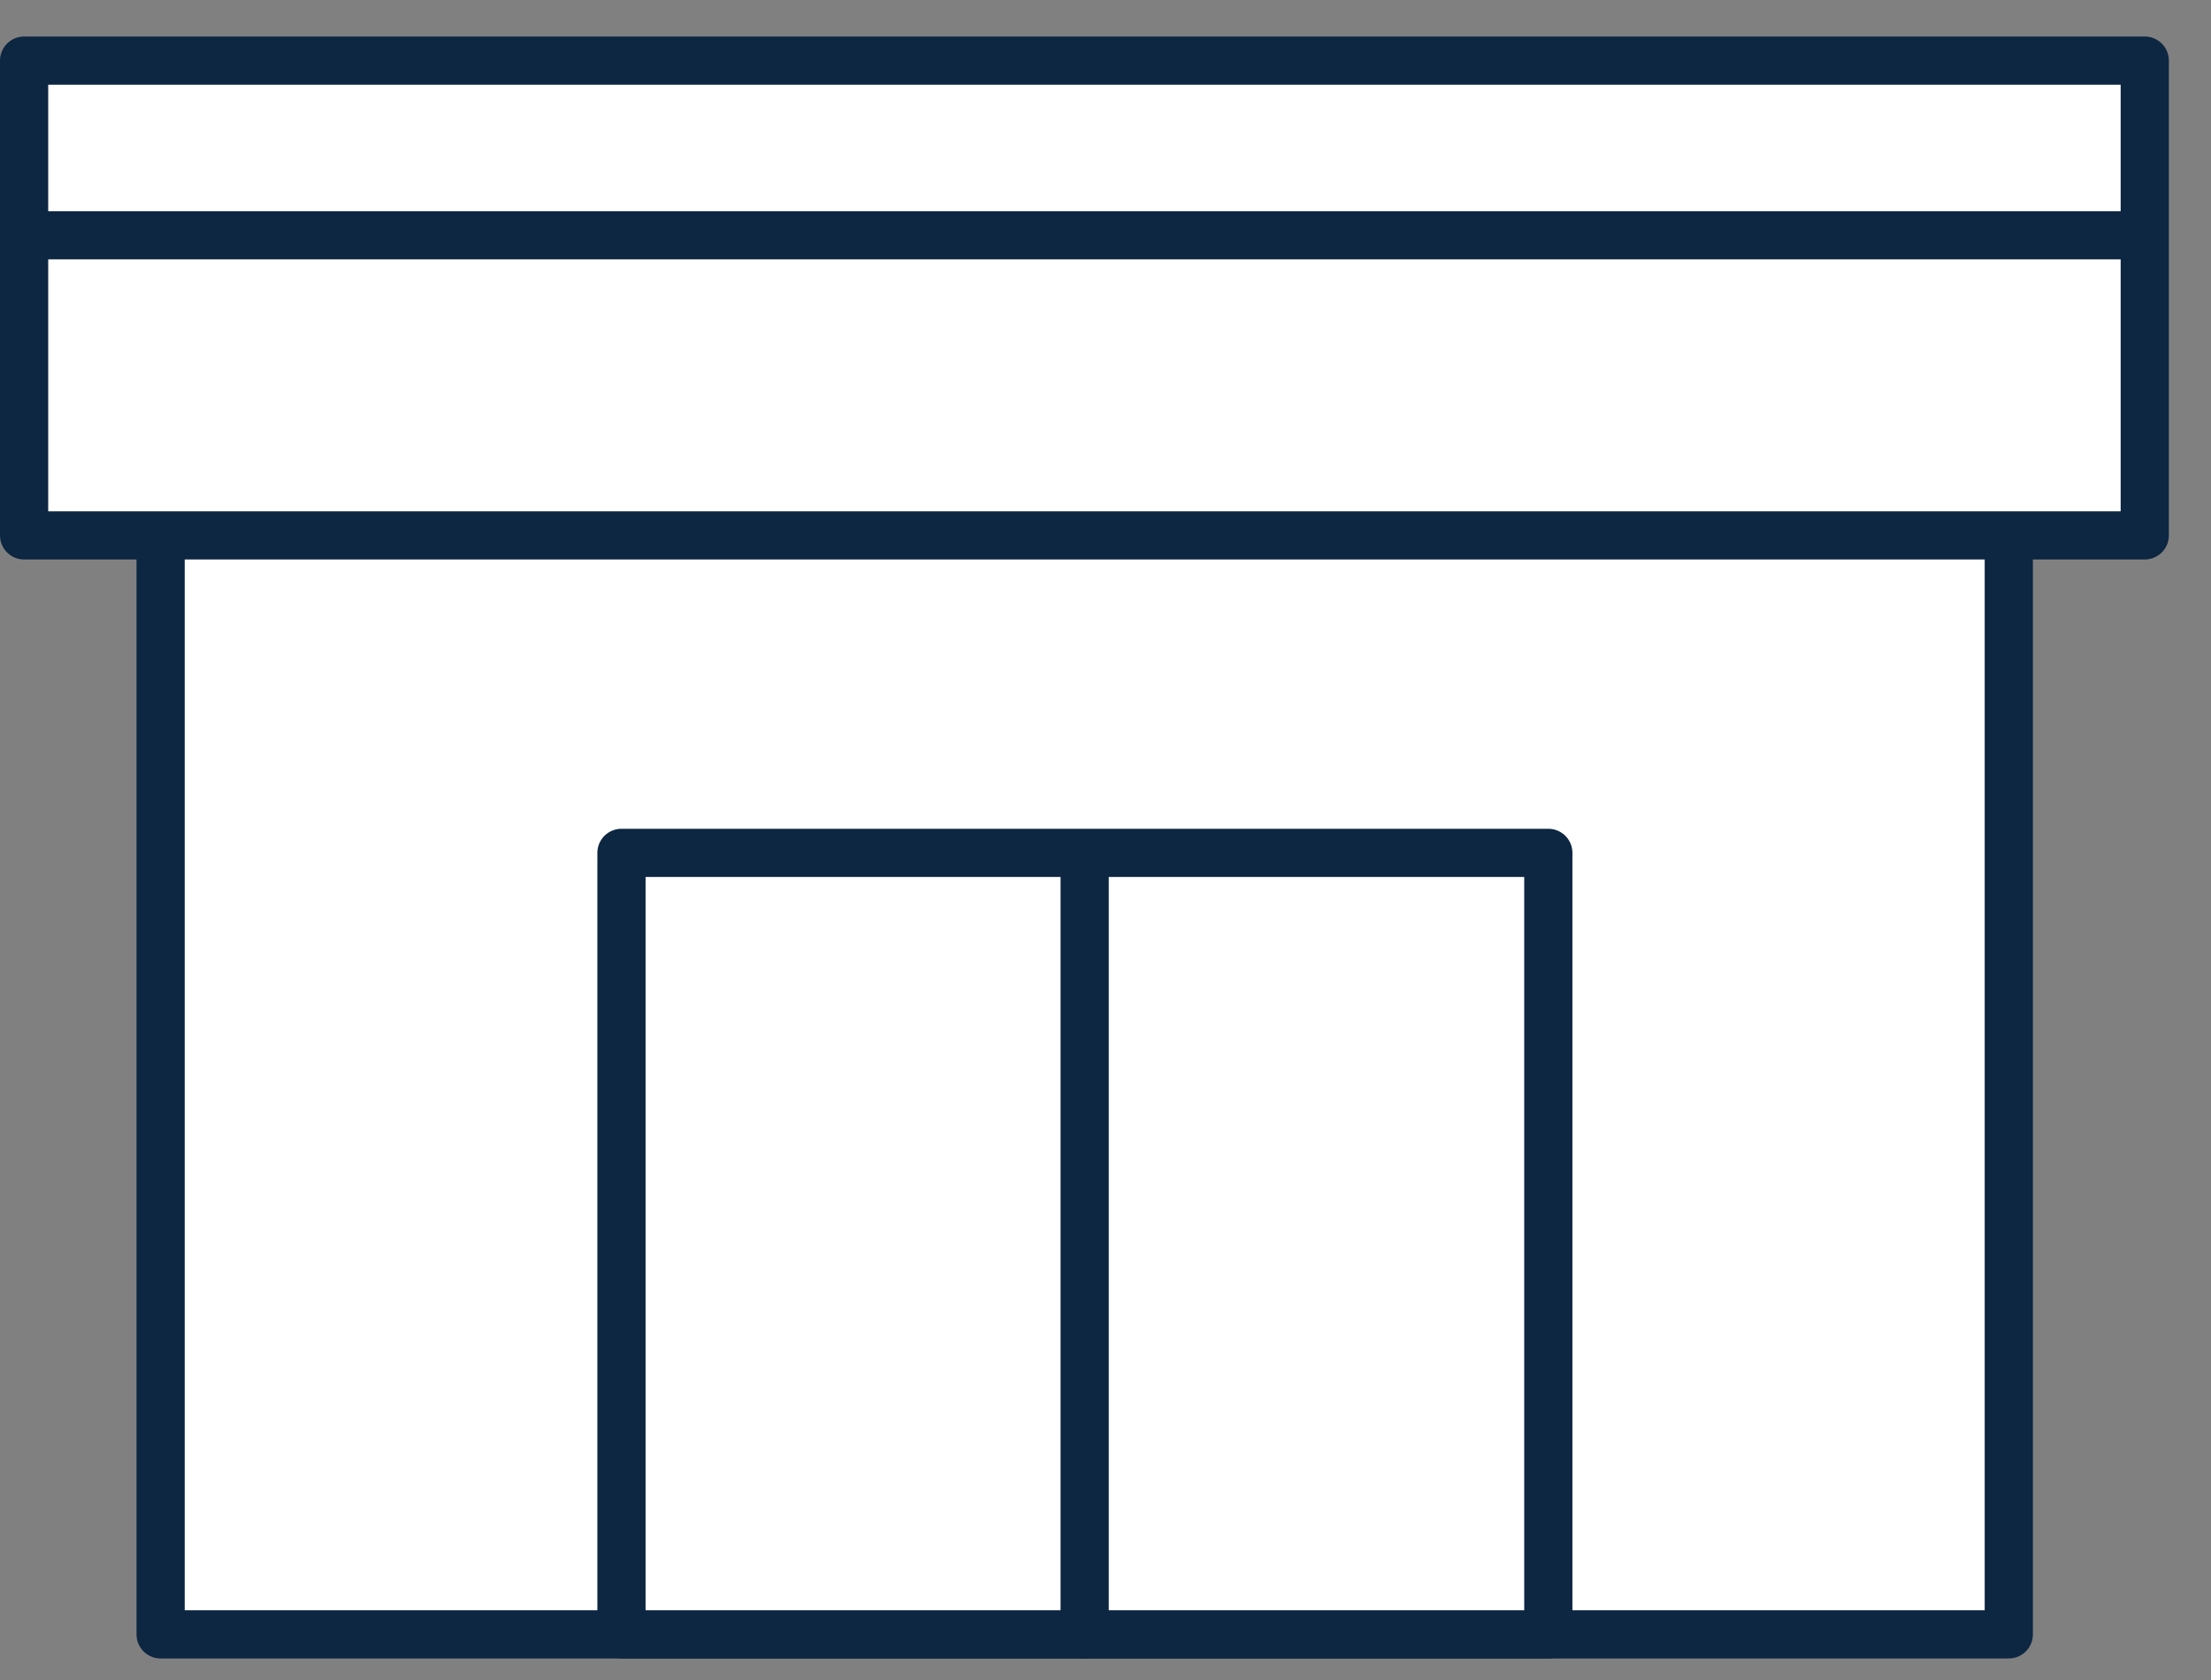
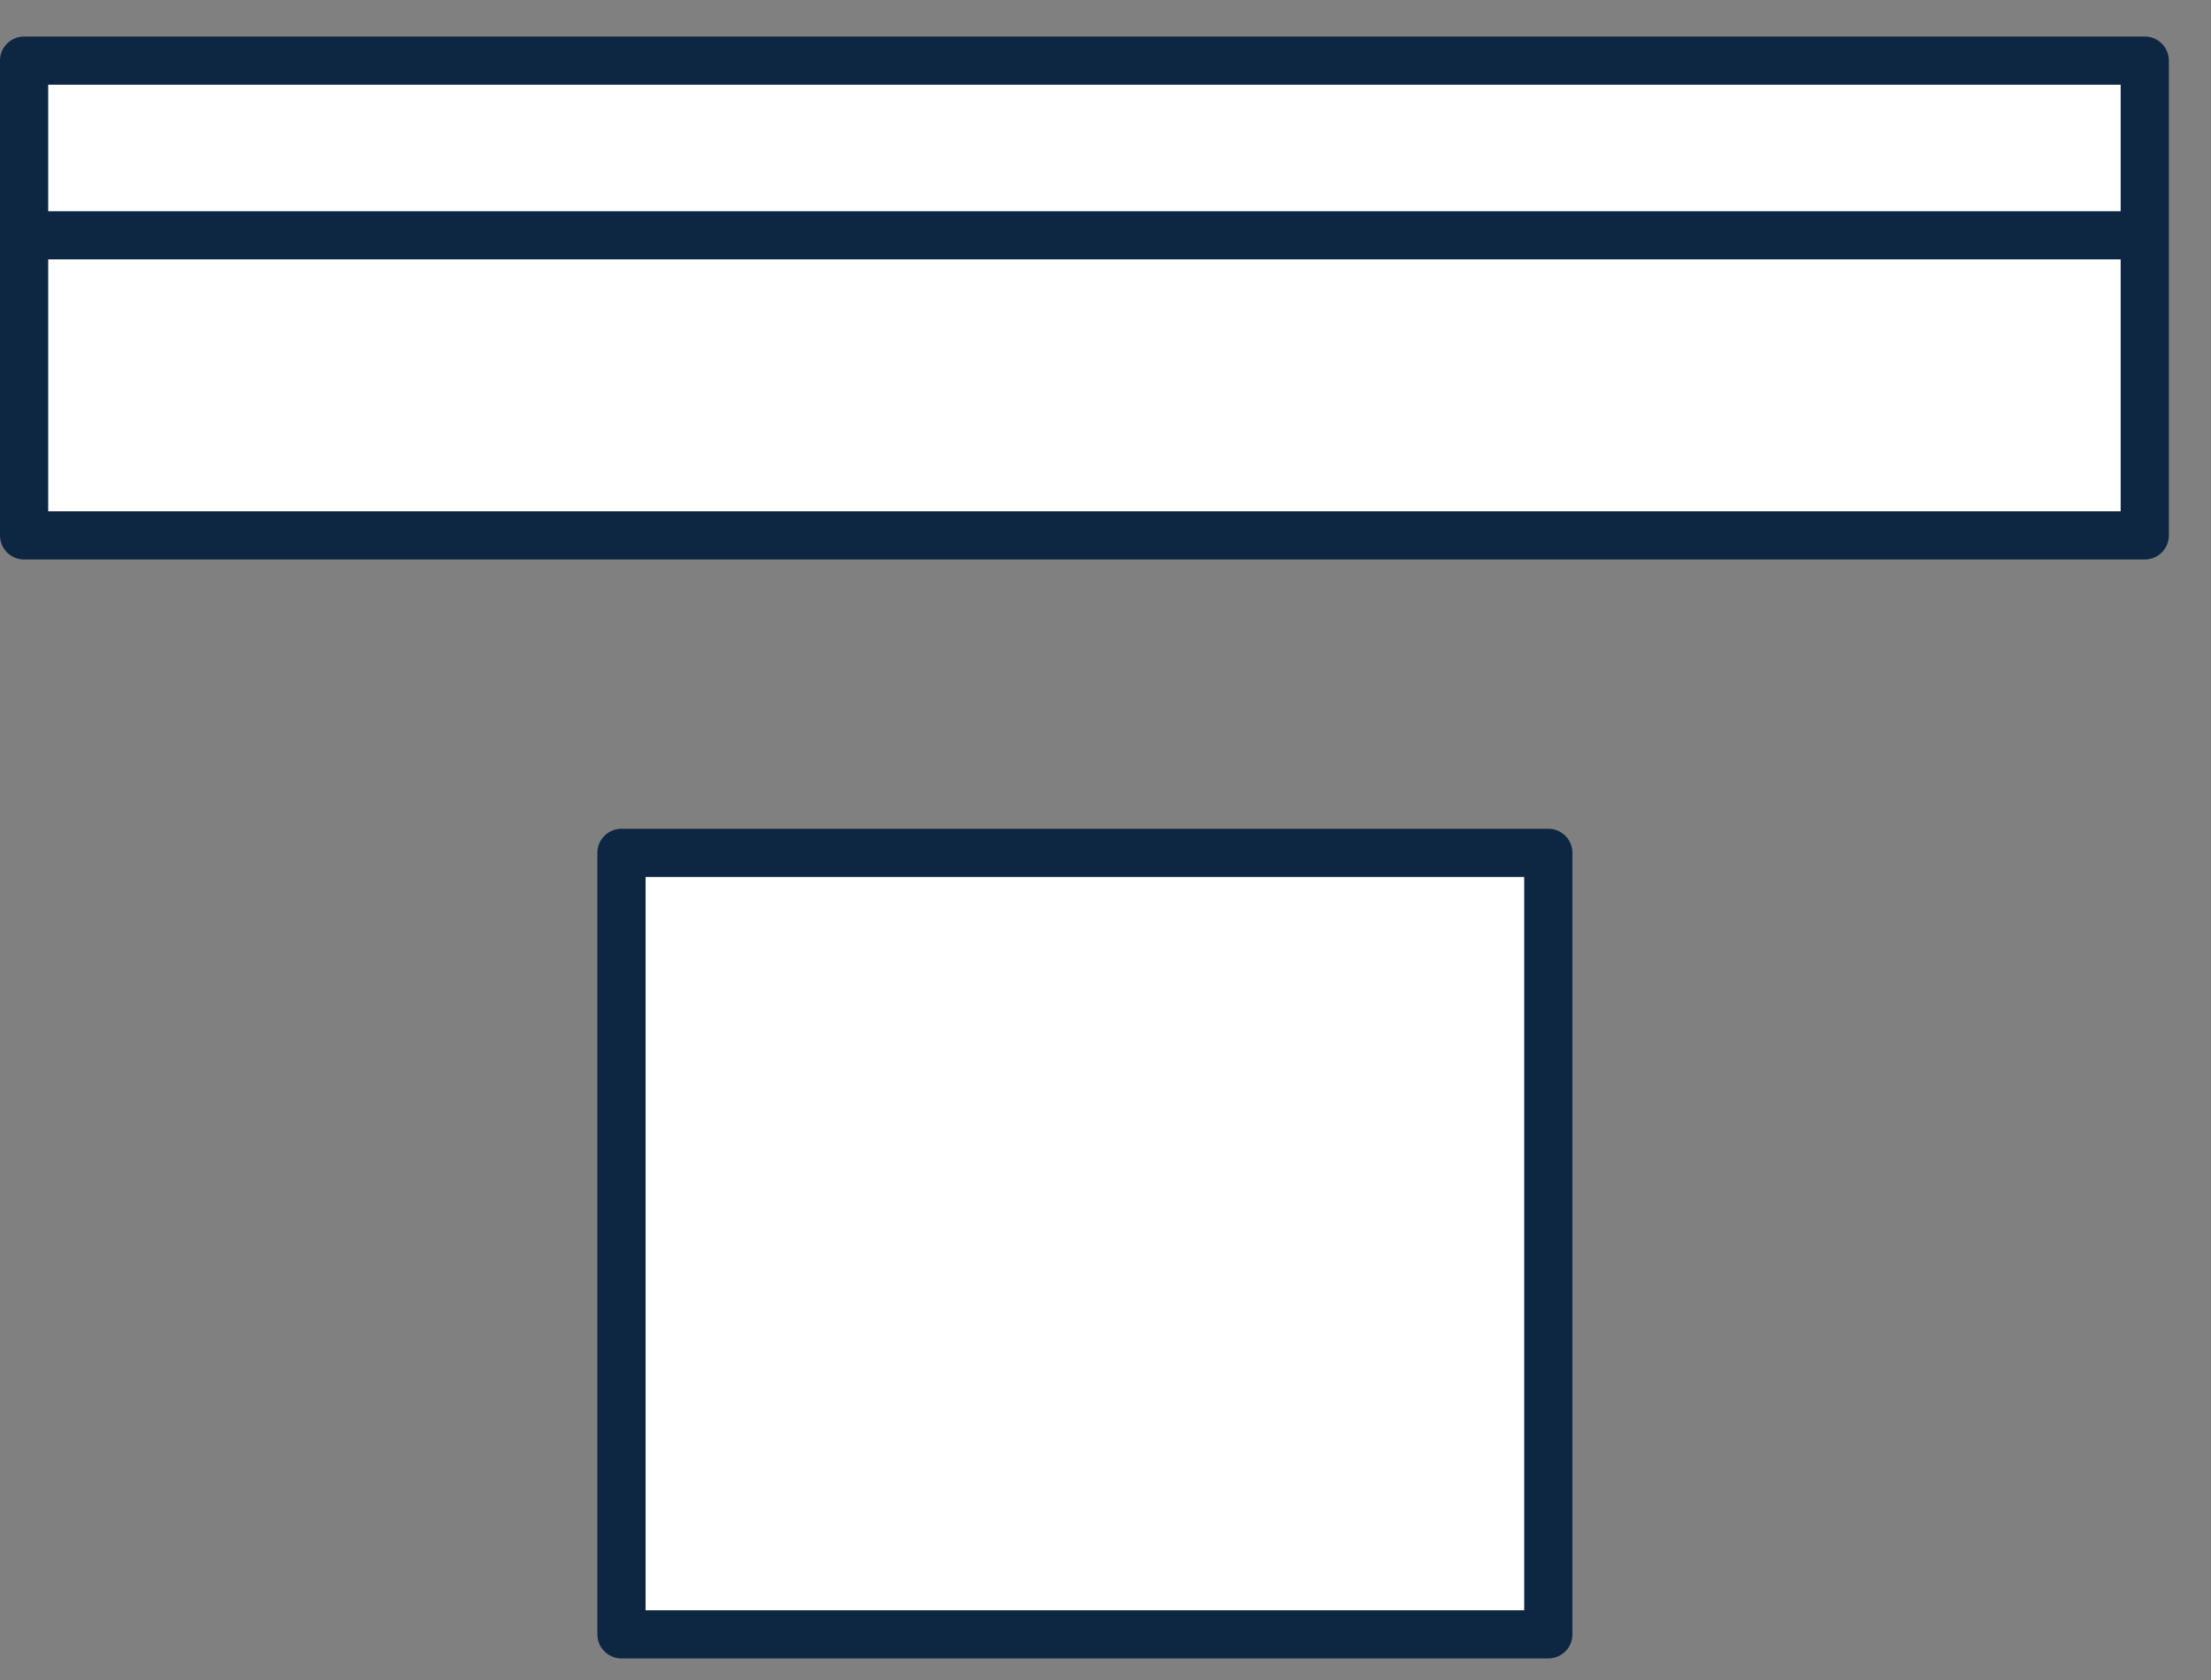
<svg xmlns="http://www.w3.org/2000/svg" width="50" height="38" viewBox="0 0 50 38" fill="none">
  <rect x="0" y="0" width="50" height="38" fill="#808080" stroke="none" />
-   <path d="M3.632 12.598V36.968H45.427V12.598" fill="white" />
-   <path d="M3.632 12.598V36.968H45.427V12.598" stroke="#0D2642" stroke-width="1.09" stroke-linecap="round" stroke-linejoin="round" />
  <path d="M35.014 19.291H14.054V36.967H35.014V19.291Z" fill="white" stroke="#0D2642" stroke-width="1.09" stroke-linecap="round" stroke-linejoin="round" />
-   <path d="M24.529 19.482V36.967" stroke="#0D2642" stroke-width="1.09" stroke-linecap="round" stroke-linejoin="round" />
  <path d="M48.502 1.371H0.545V12.11H48.502V1.371Z" fill="white" stroke="#0D2642" stroke-width="1.09" stroke-linecap="round" stroke-linejoin="round" />
  <path d="M48.343 5.322H0.714" stroke="#0D2642" stroke-width="1.09" stroke-linecap="round" stroke-linejoin="round" />
</svg>